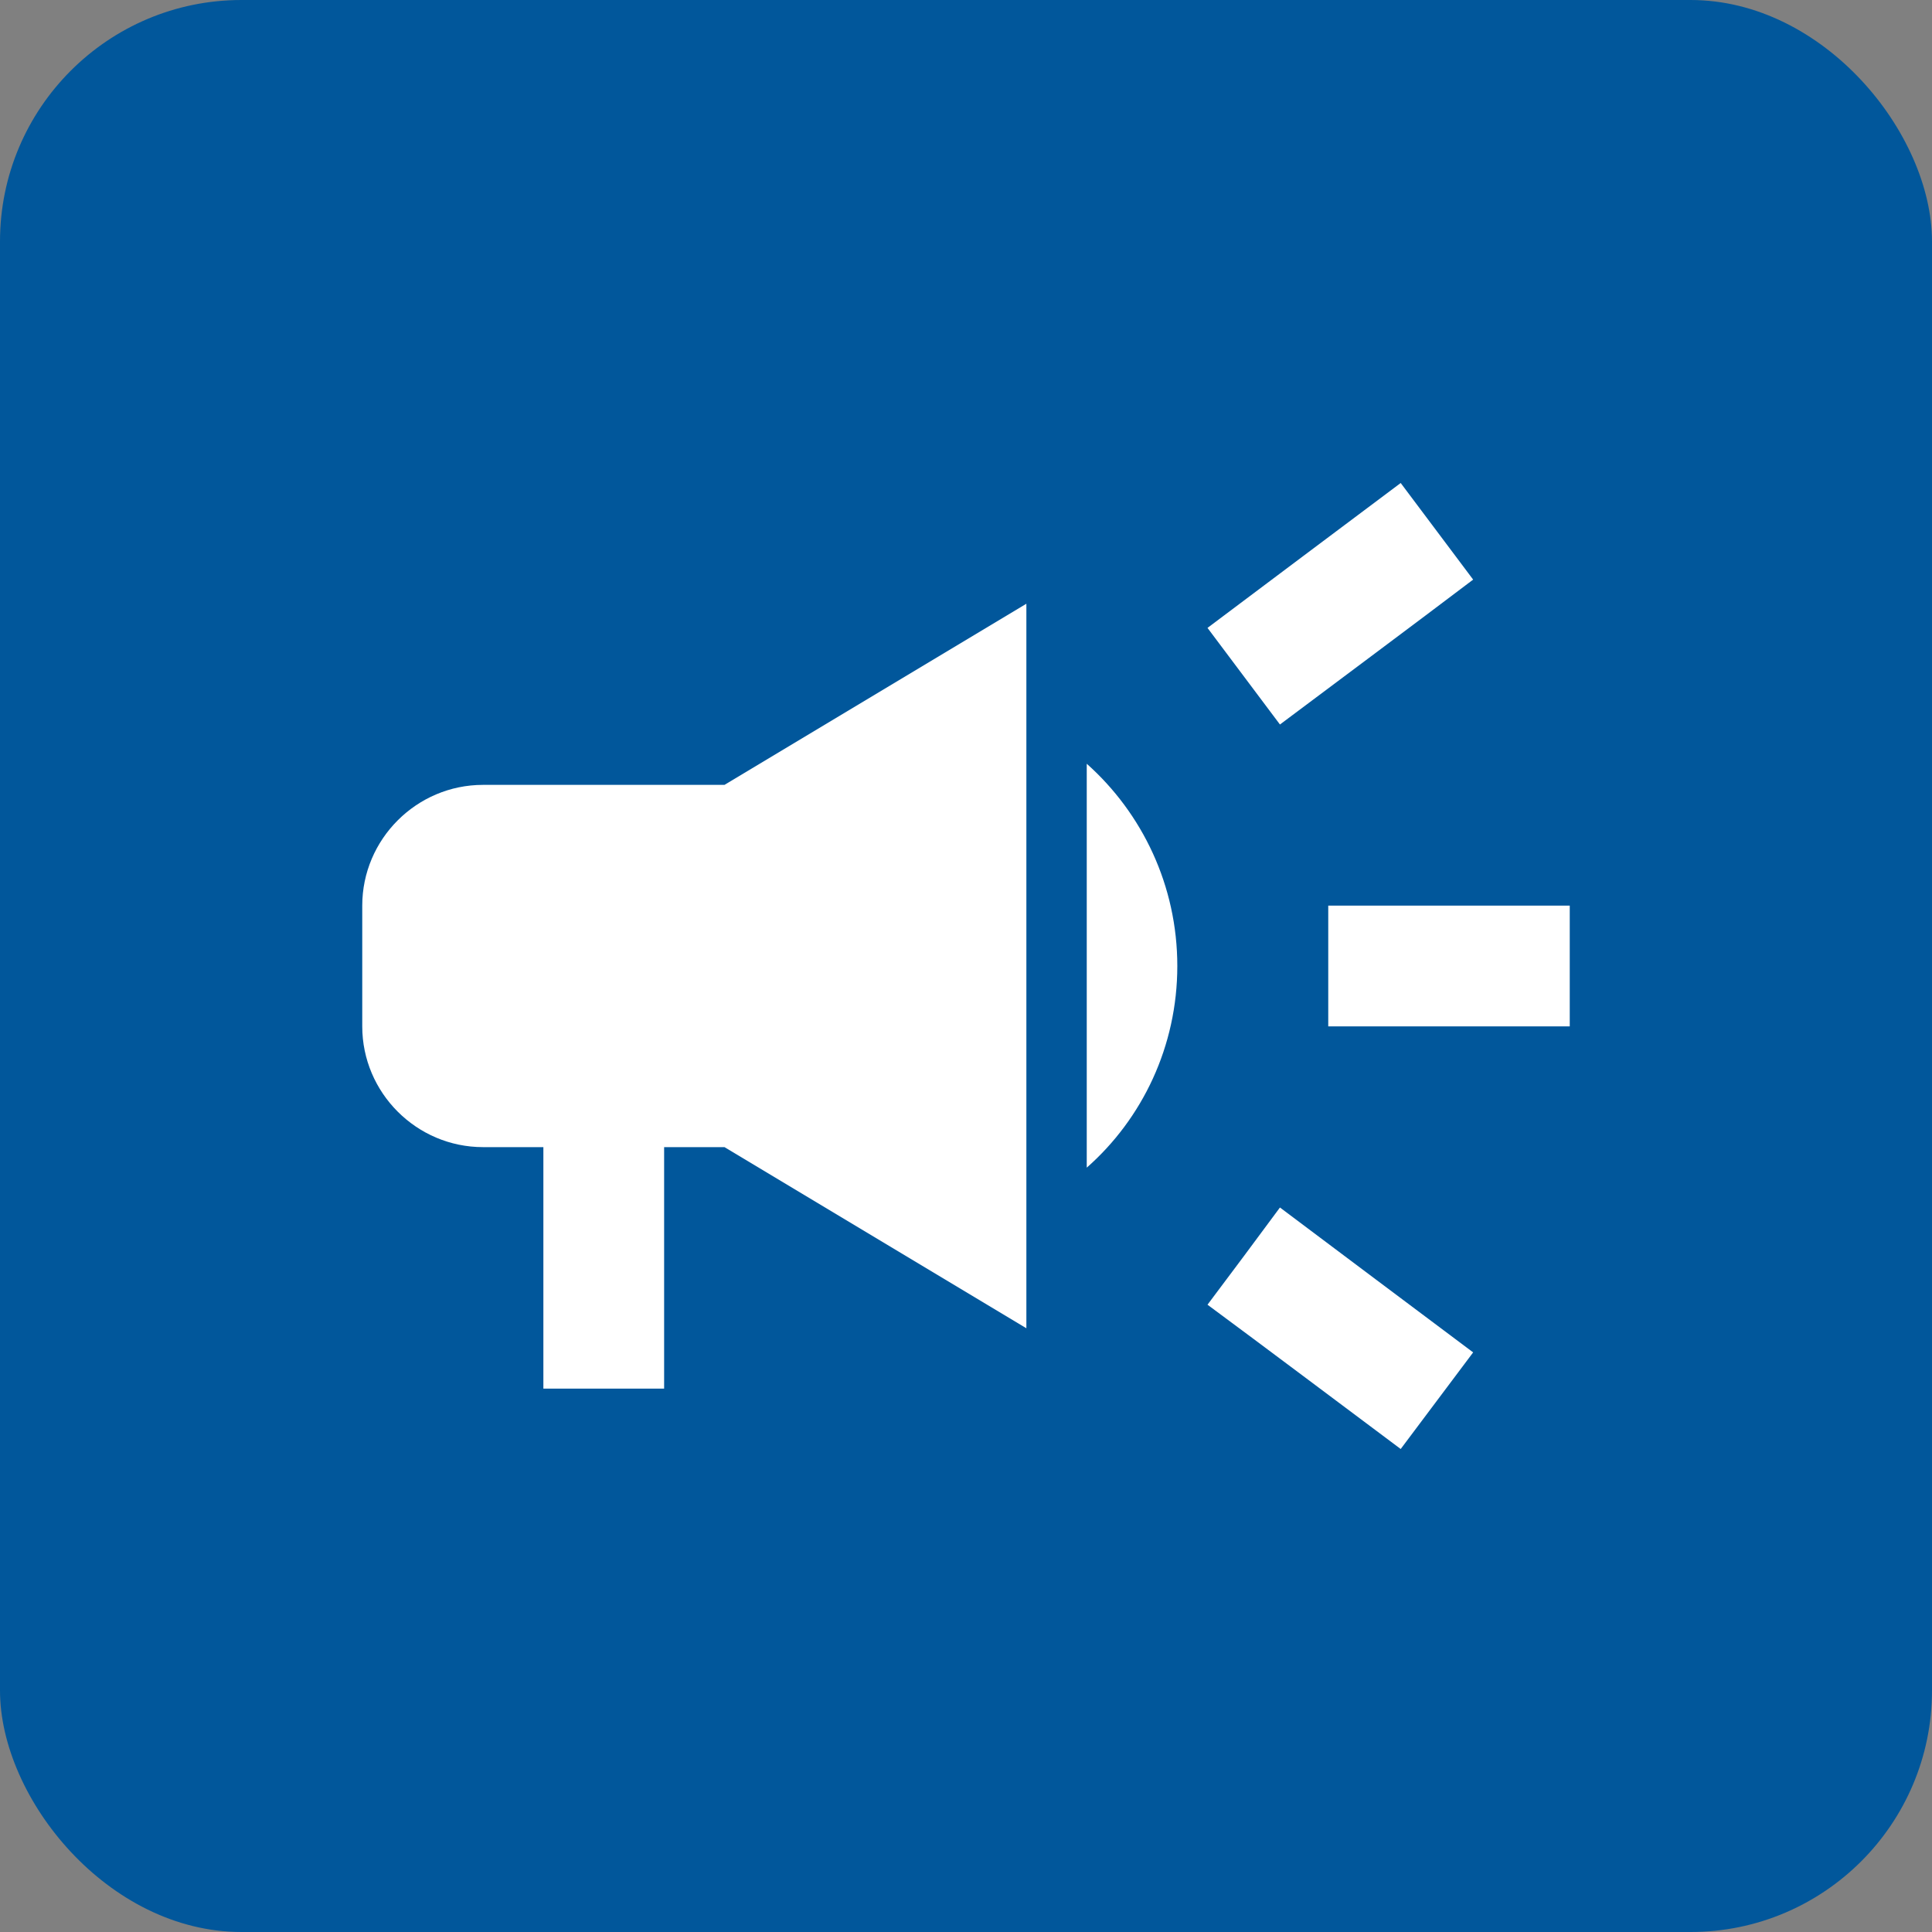
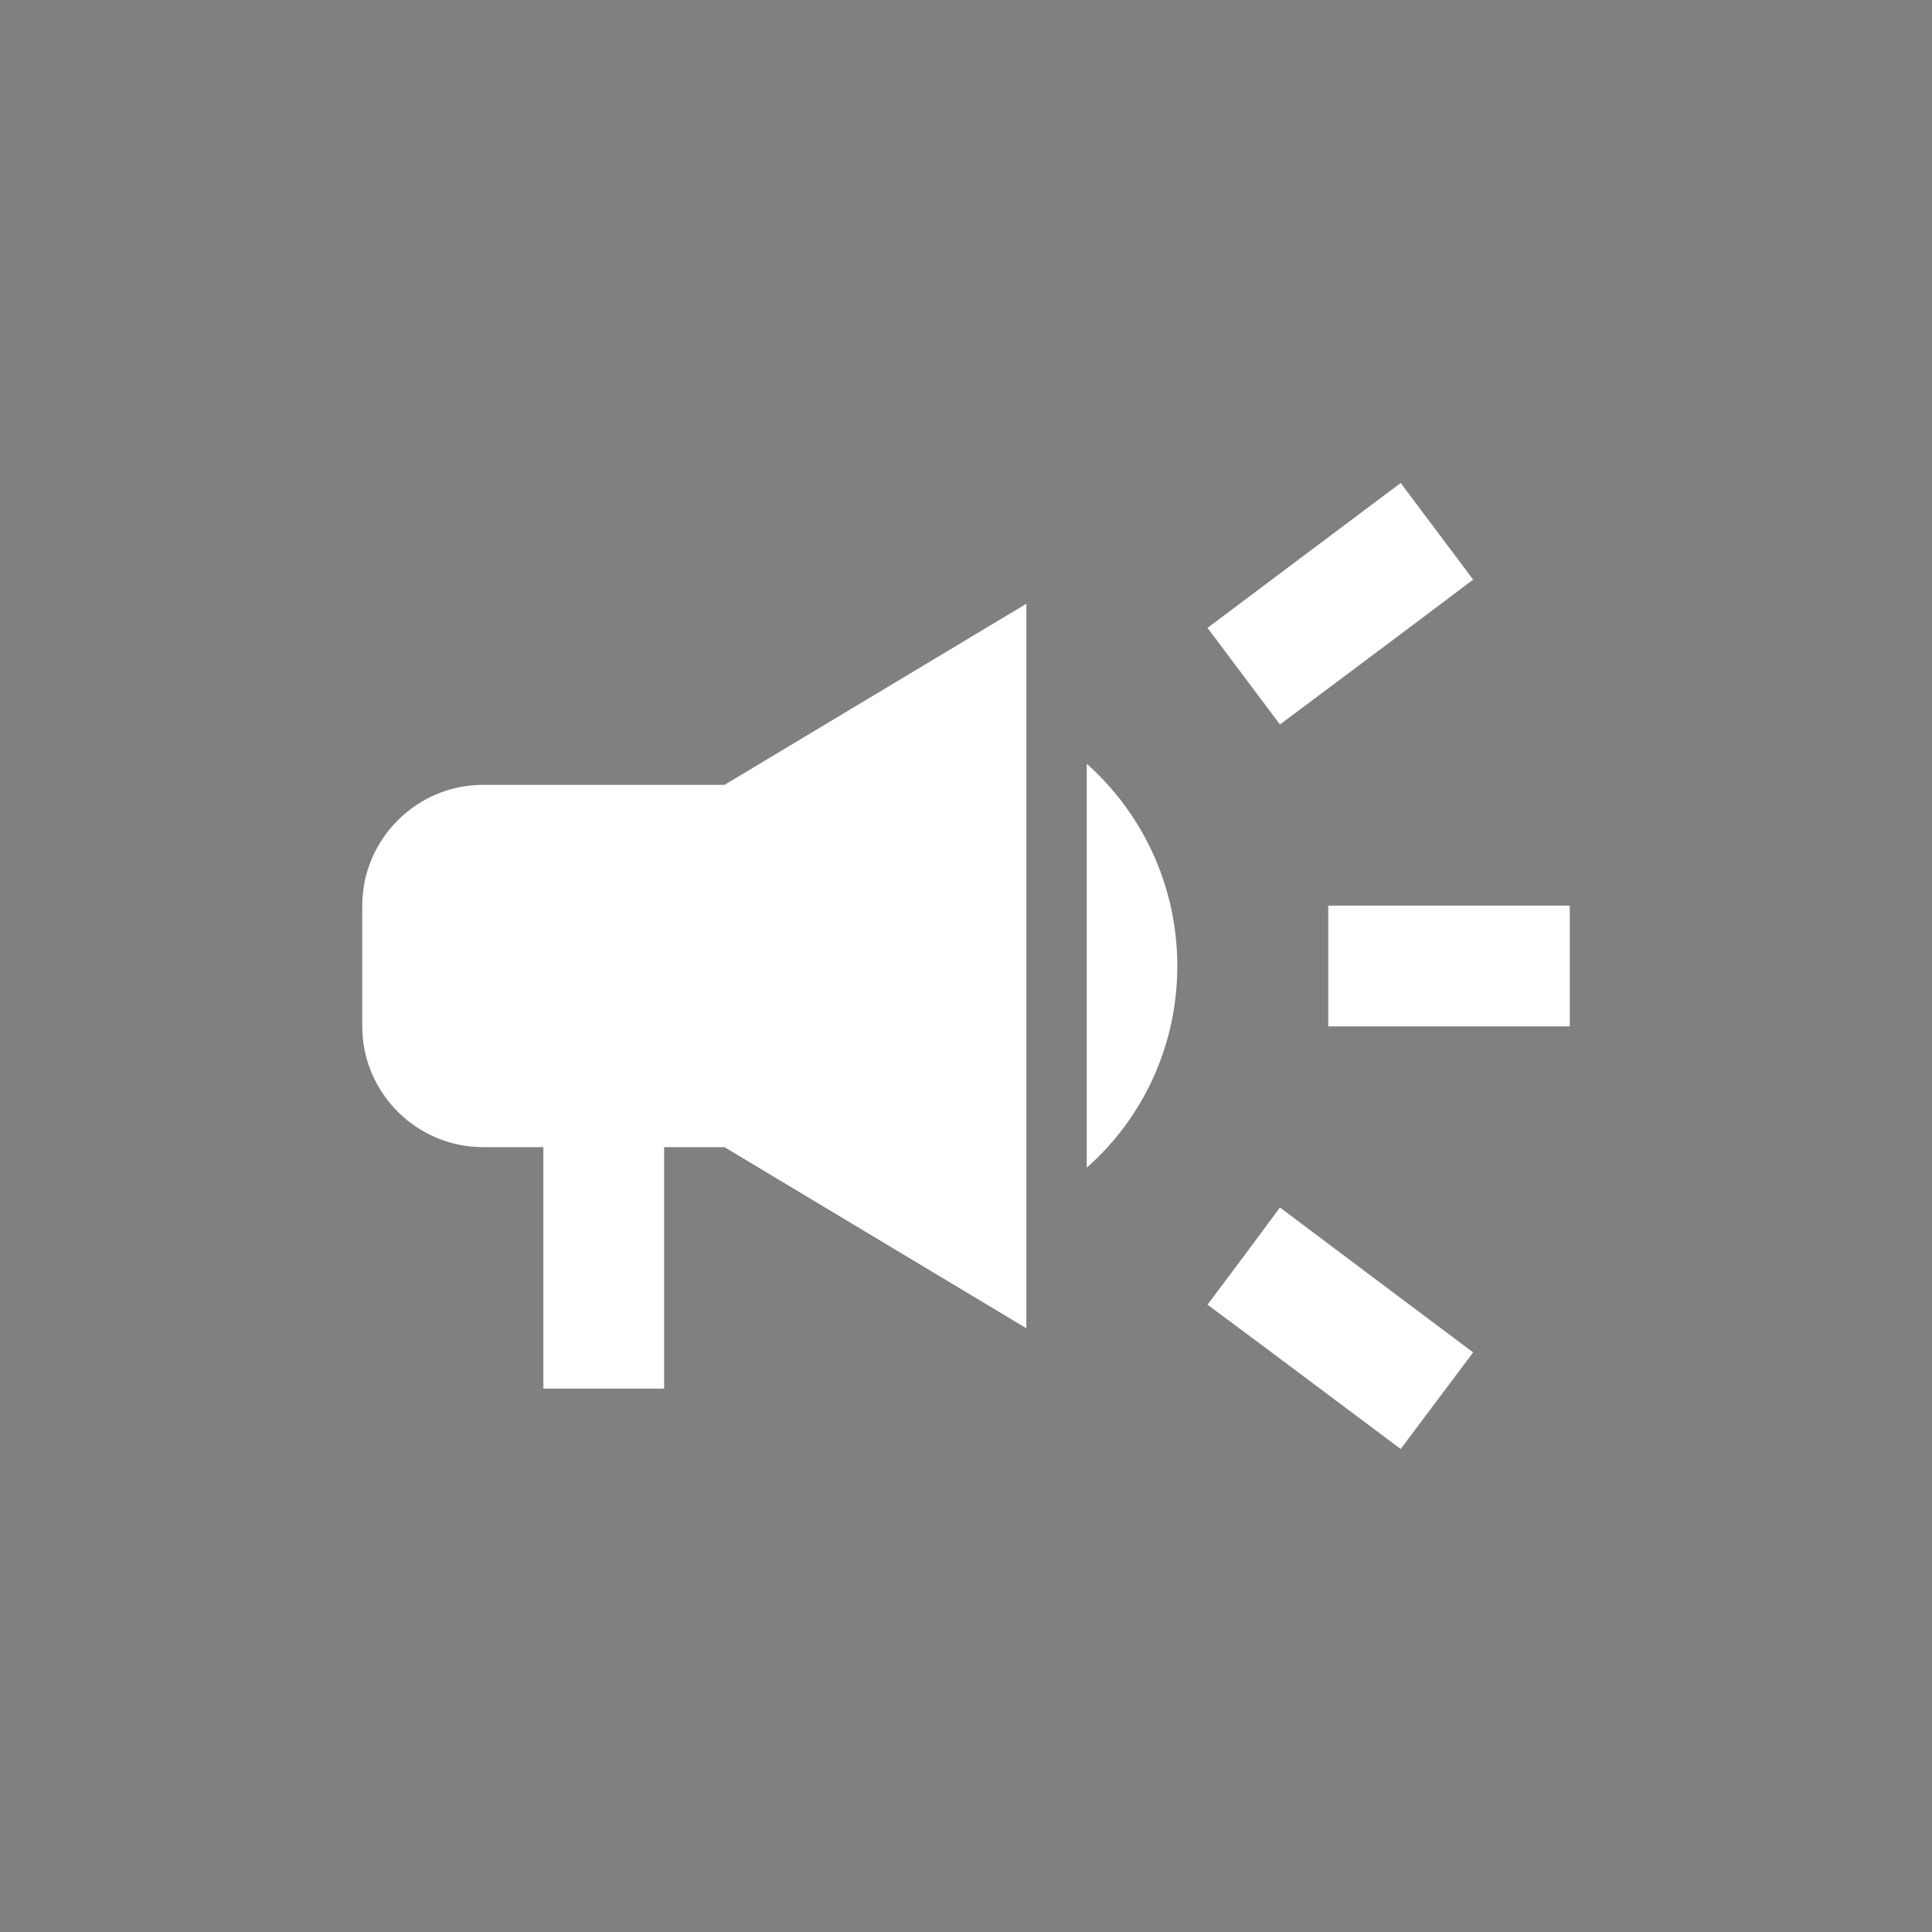
<svg xmlns="http://www.w3.org/2000/svg" width="32" height="32" viewBox="0 0 32 32" fill="none">
  <rect x="0" y="0" width="32" height="32" fill="#808080" stroke="none" />
-   <rect width="32" height="32" rx="4" fill="#01579B" />
  <path d="M22 15V17H26V15H22ZM20 21.61C20.96 22.32 22.21 23.26 23.2 24C23.6 23.47 24 22.93 24.4 22.4C23.41 21.66 22.16 20.72 21.2 20C20.8 20.54 20.4 21.08 20 21.61ZM24.4 9.6C24 9.07 23.6 8.53 23.2 8C22.21 8.74 20.96 9.68 20 10.4C20.4 10.93 20.8 11.47 21.2 12C22.16 11.28 23.41 10.35 24.4 9.6ZM8 13C6.9 13 6 13.9 6 15V17C6 18.1 6.9 19 8 19H9V23H11V19H12L17 22V10L12 13H8ZM19.5 16C19.5 14.67 18.92 13.47 18 12.65V19.34C18.92 18.53 19.5 17.33 19.5 16Z" fill="white" />
</svg>